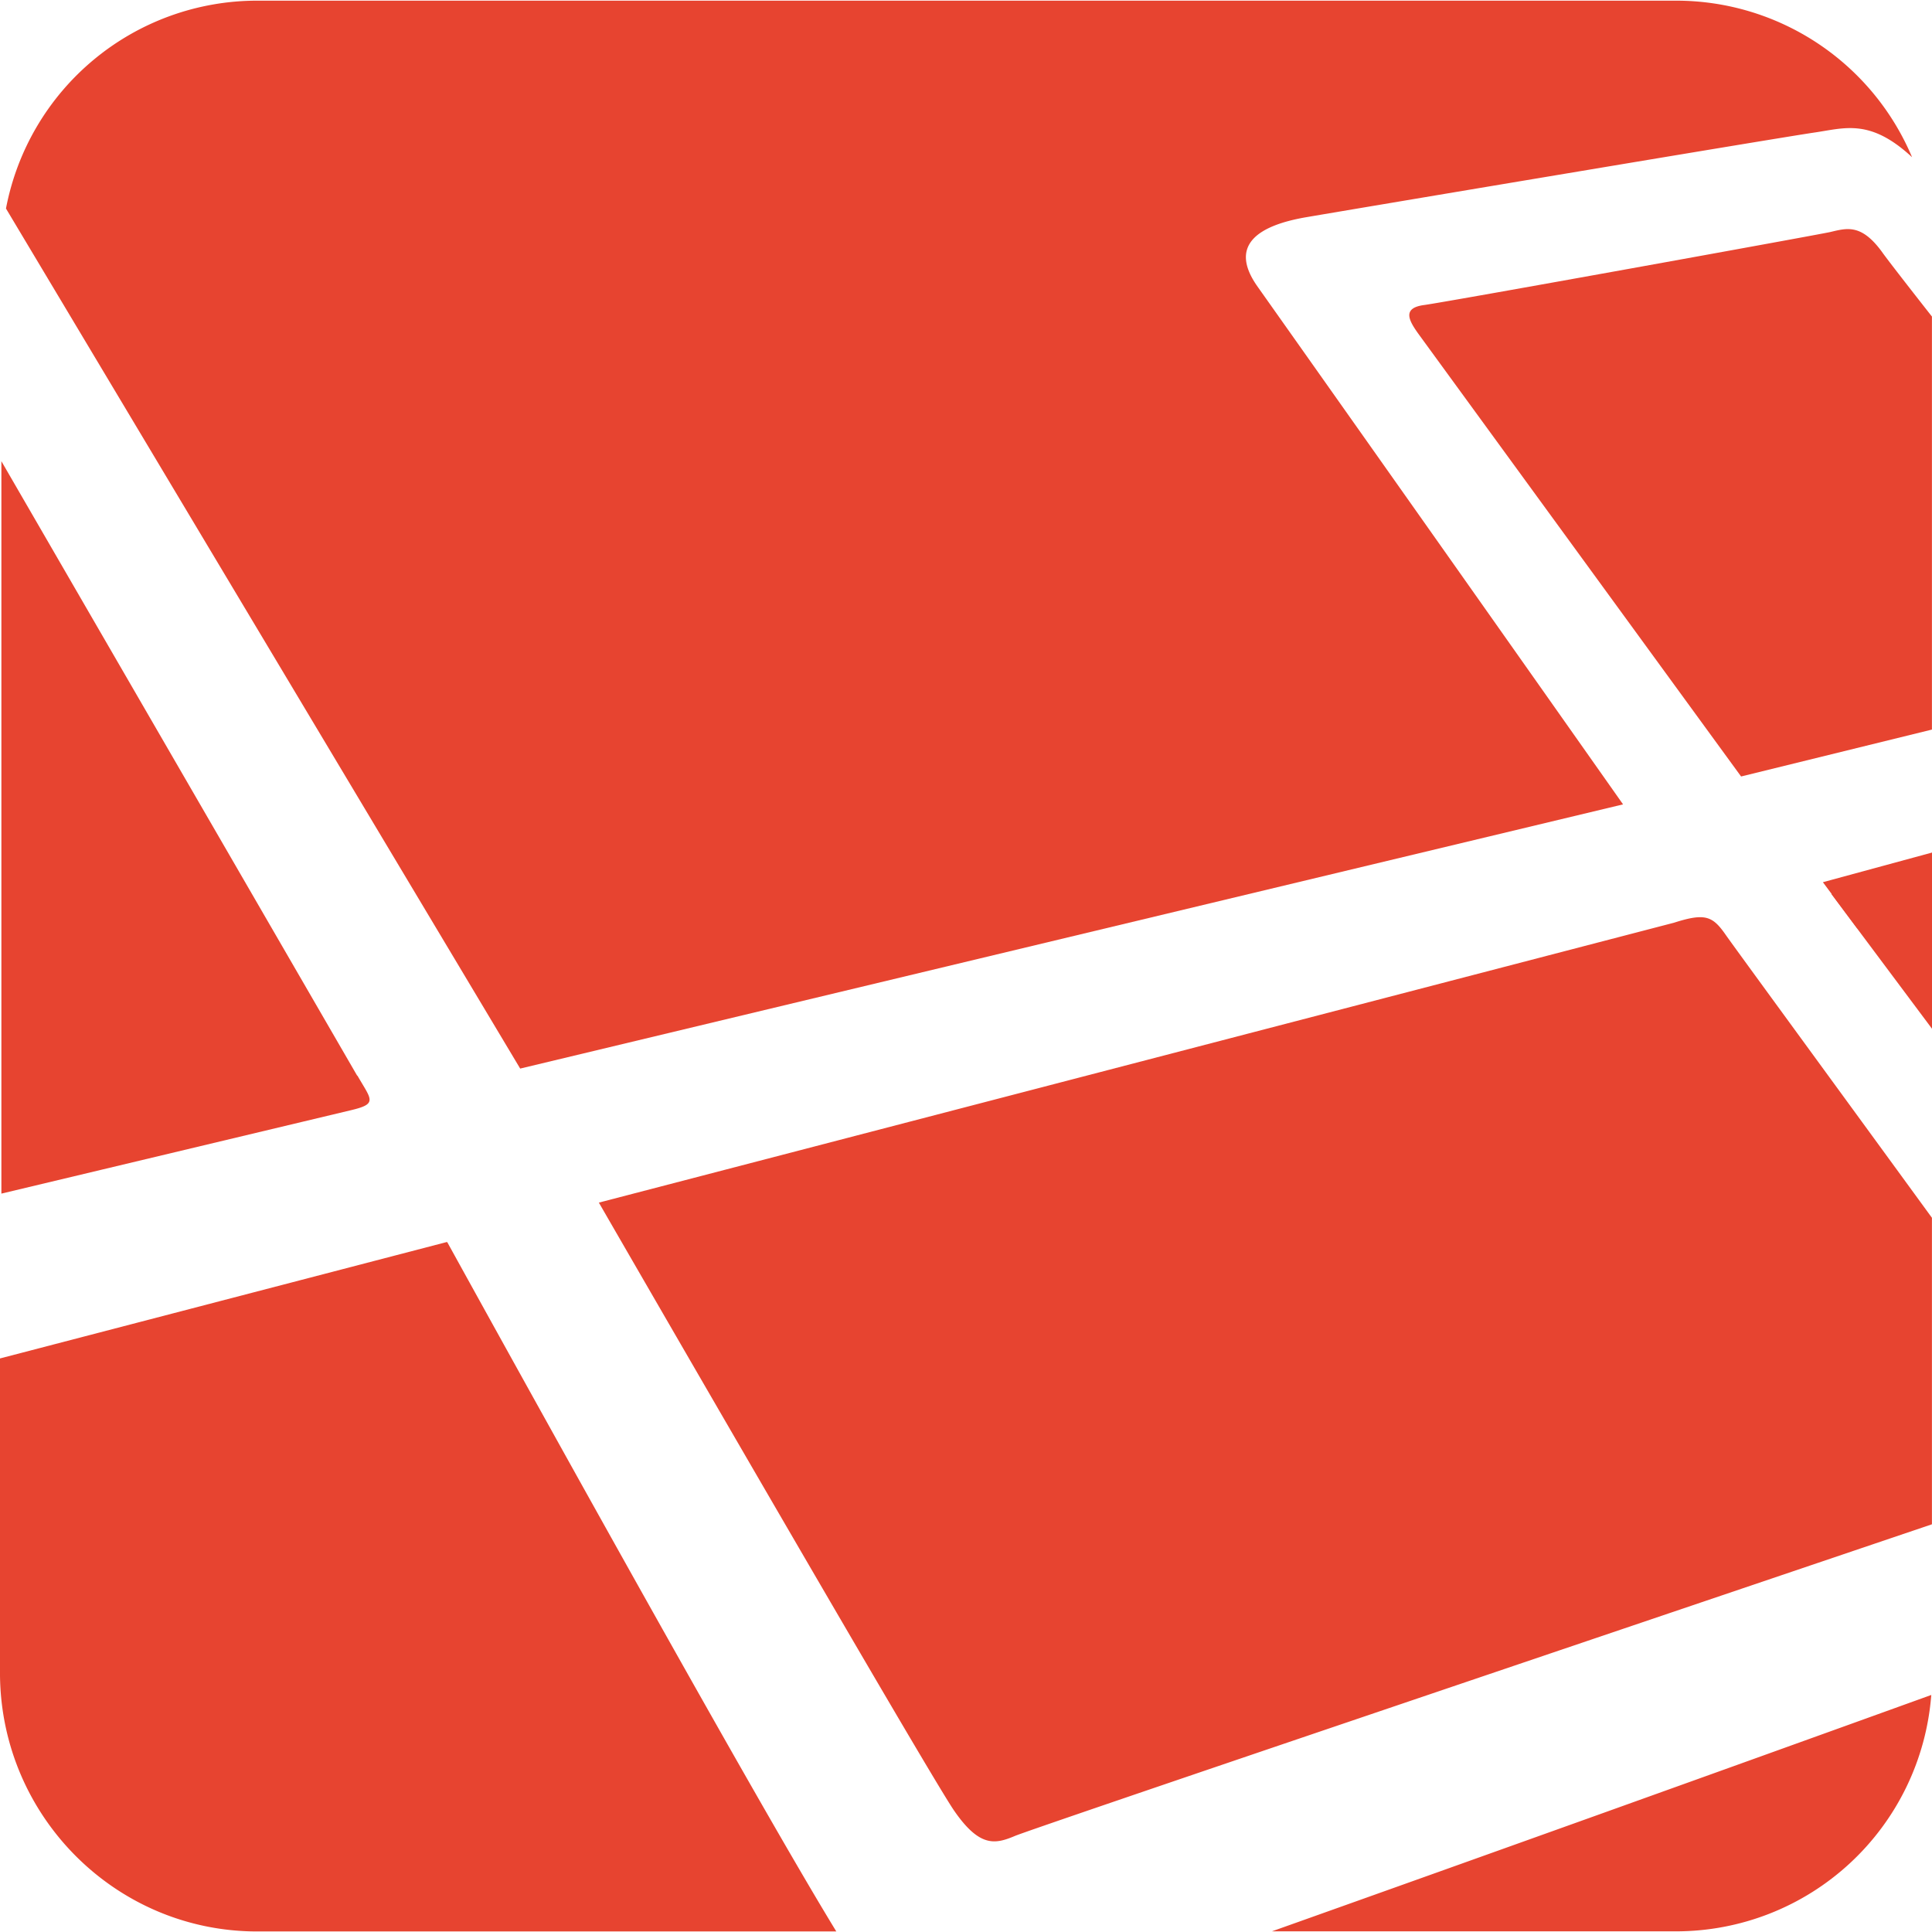
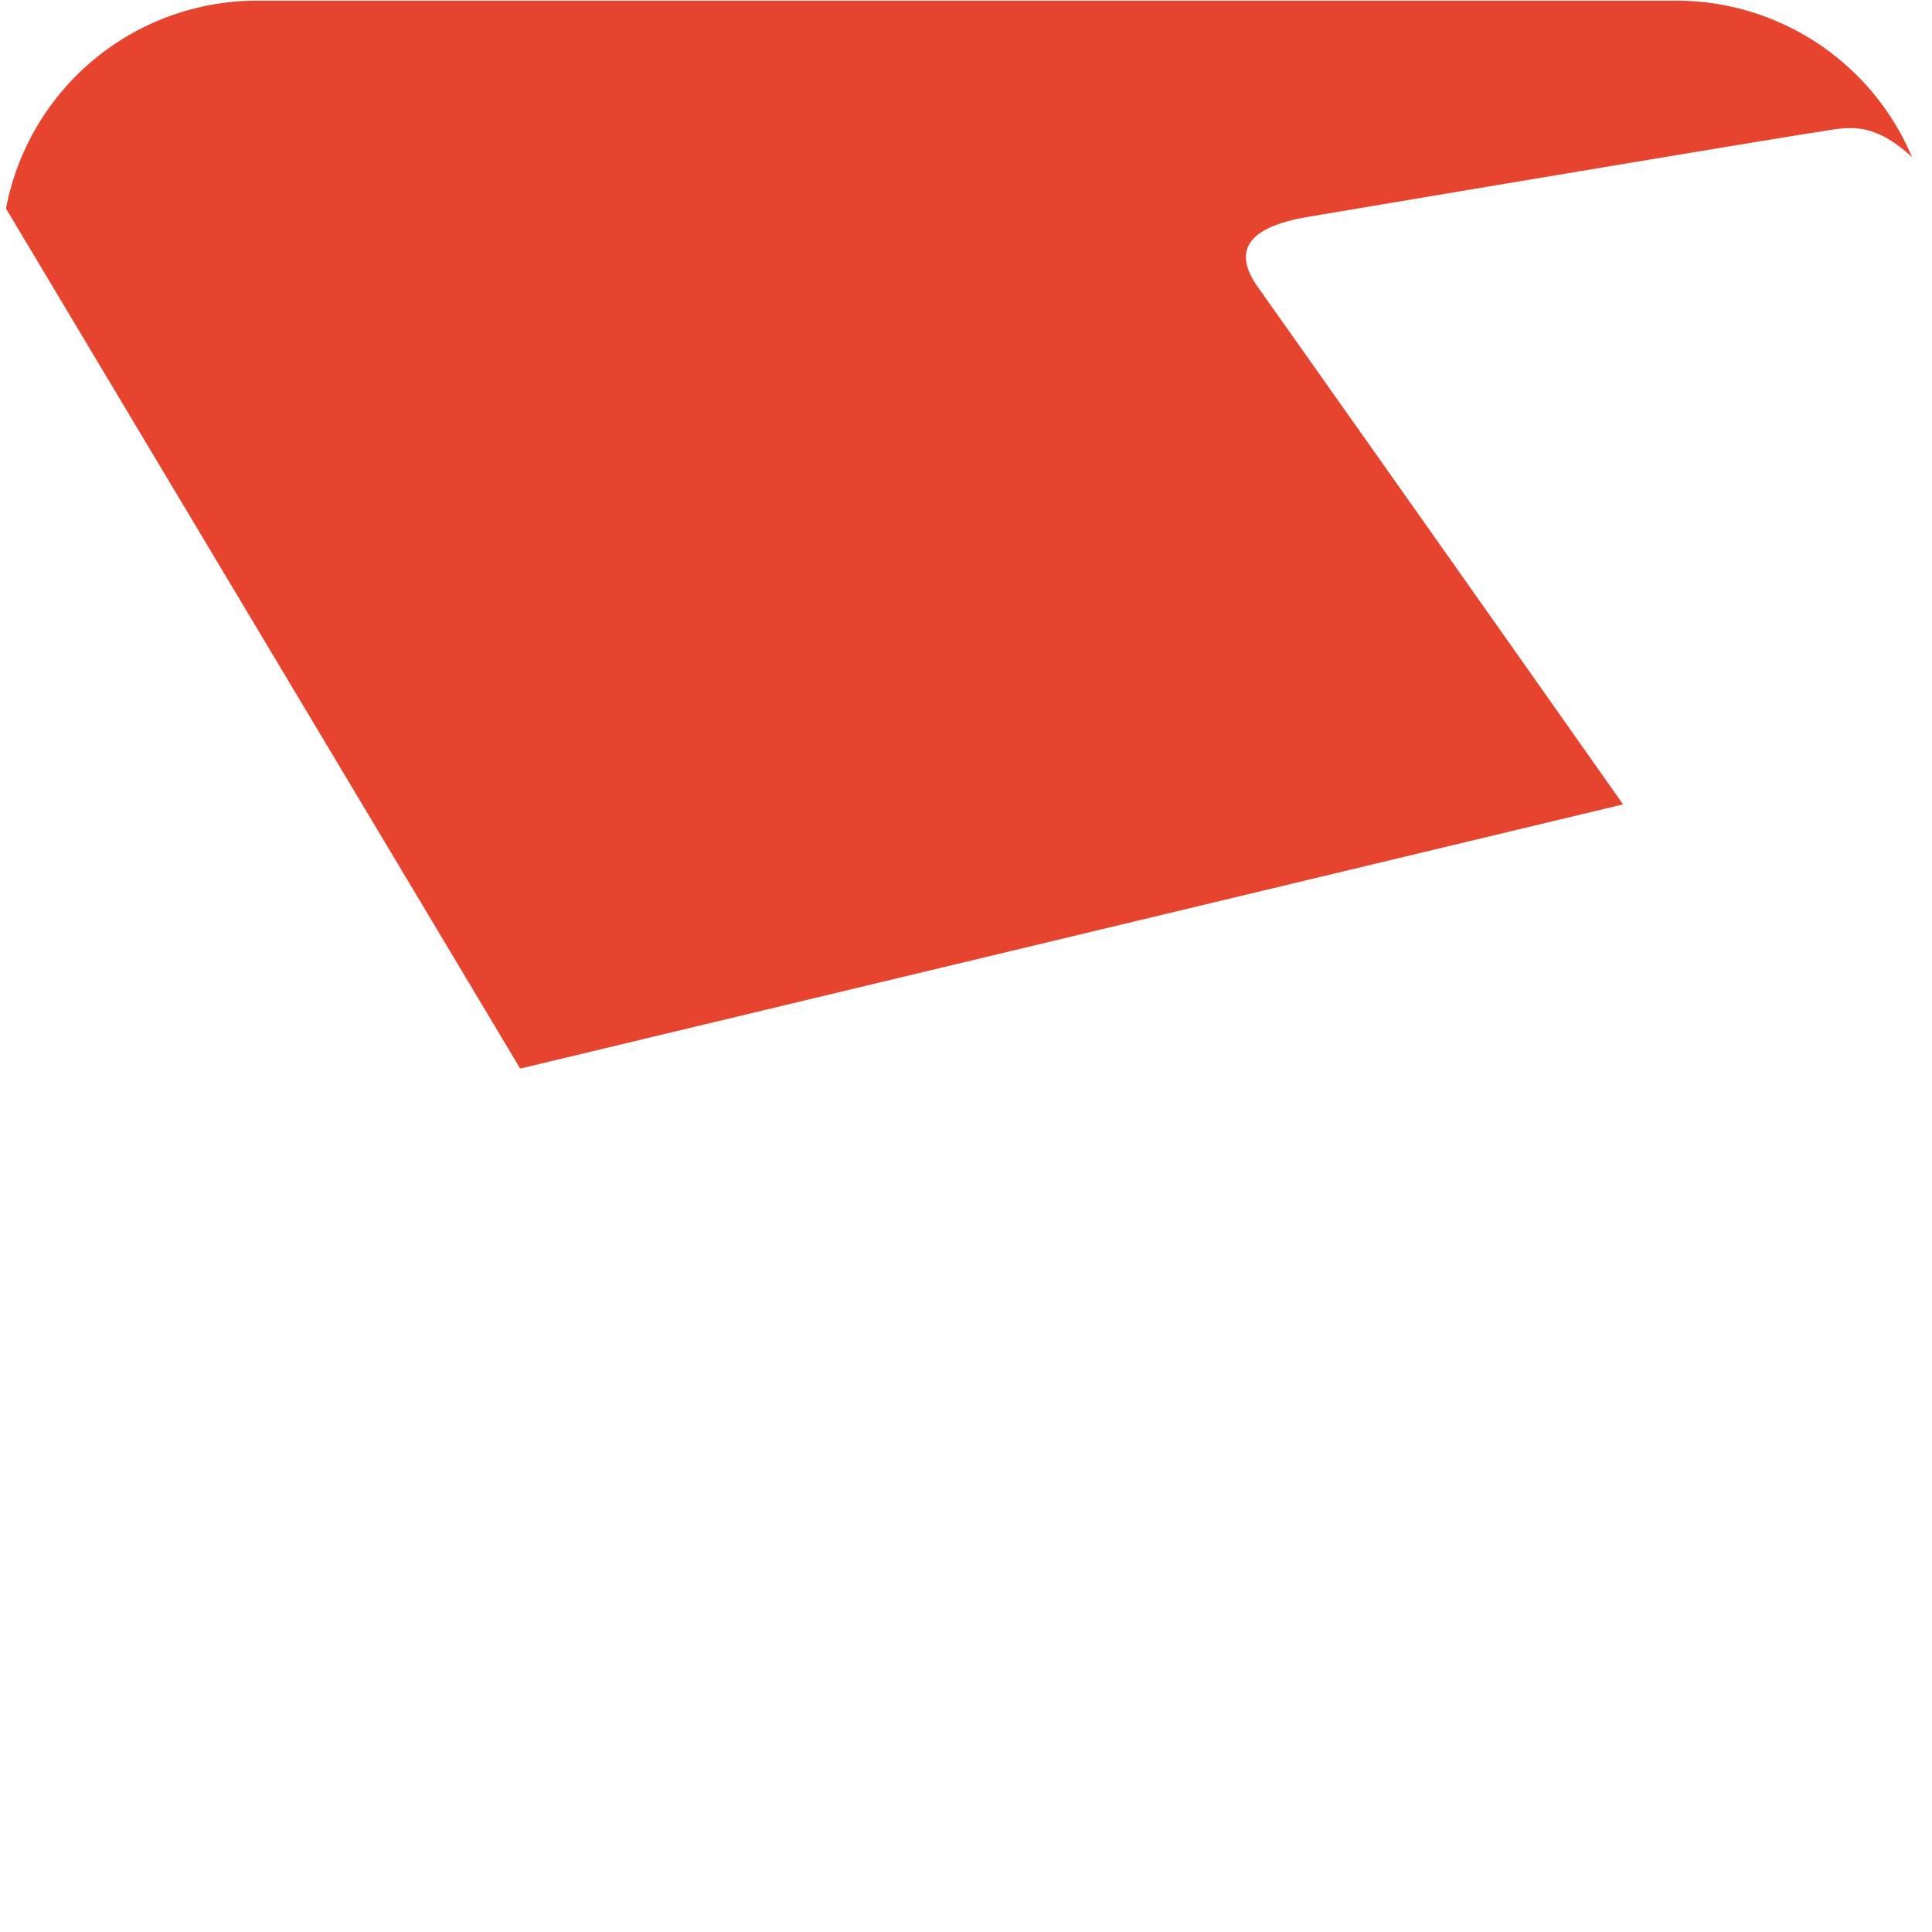
<svg xmlns="http://www.w3.org/2000/svg" t="1620271301321" class="icon" viewBox="0 0 1024 1024" version="1.1" p-id="14635" width="200" height="200">
  <defs>
    <style type="text/css" />
  </defs>
  <path d="M275.712 566.368l584.544-140.032a169336.608 169336.608 0 0 0-193.568-274.208c-16-22.368 0.352-32.8 26.336-37.12 25.952-4.448 249.6-41.984 268.704-44.768 16.096-2.336 29.44-7.552 51.712 13.088A135.68 135.68 0 0 0 888.288 0.352H136.416A135.52 135.52 0 0 0 3.168 110.528l272.544 455.84z" fill="#E74430" p-id="14636" />
-   <path d="M970.112 122.976c-8.8 1.888-203.296 37.088-215.264 38.688-11.936 1.568-8.032 8.288-3.168 15.136l171.136 234.752 101.152-24.864V167.776c-14.08-17.92-24.288-31.104-26.72-34.592-10.88-14.688-18.432-12.256-27.168-10.208zM1024 645.504c-49.696-68.192-103.936-142.336-109.088-149.664-7.072-10.24-10.88-12.16-27.648-6.784L317.408 637.408s174.944 303.104 188.32 322.304c13.44 19.456 21.664 17.824 32.128 13.408 7.712-3.424 332.64-113.248 486.112-165.216v-162.272l0.032-0.128z m0-100.256v-85.664l-53.344 14.24L1024 545.248z m-349.824 478.4h214.144a135.68 135.68 0 0 0 135.296-125.28 84142.592 84142.592 0 0 1-349.472 125.28zM236.672 658.336L0 720v167.936c0.736 74.976 61.472 135.776 136.32 135.776h306.944c-40.16-65.568-149.472-262.528-206.208-365.344z m-47.392-88.256L0.736 244.448V632.64l184.672-44.064c15.072-3.488 11.488-5.472 4.064-18.432z" fill="#E74430" p-id="14637" />
-   <path d="M966.176 467.584L1024 451.872v26.88l-39.648 13.28-18.176-24.448z" fill="#E74430" p-id="14638" />
</svg>